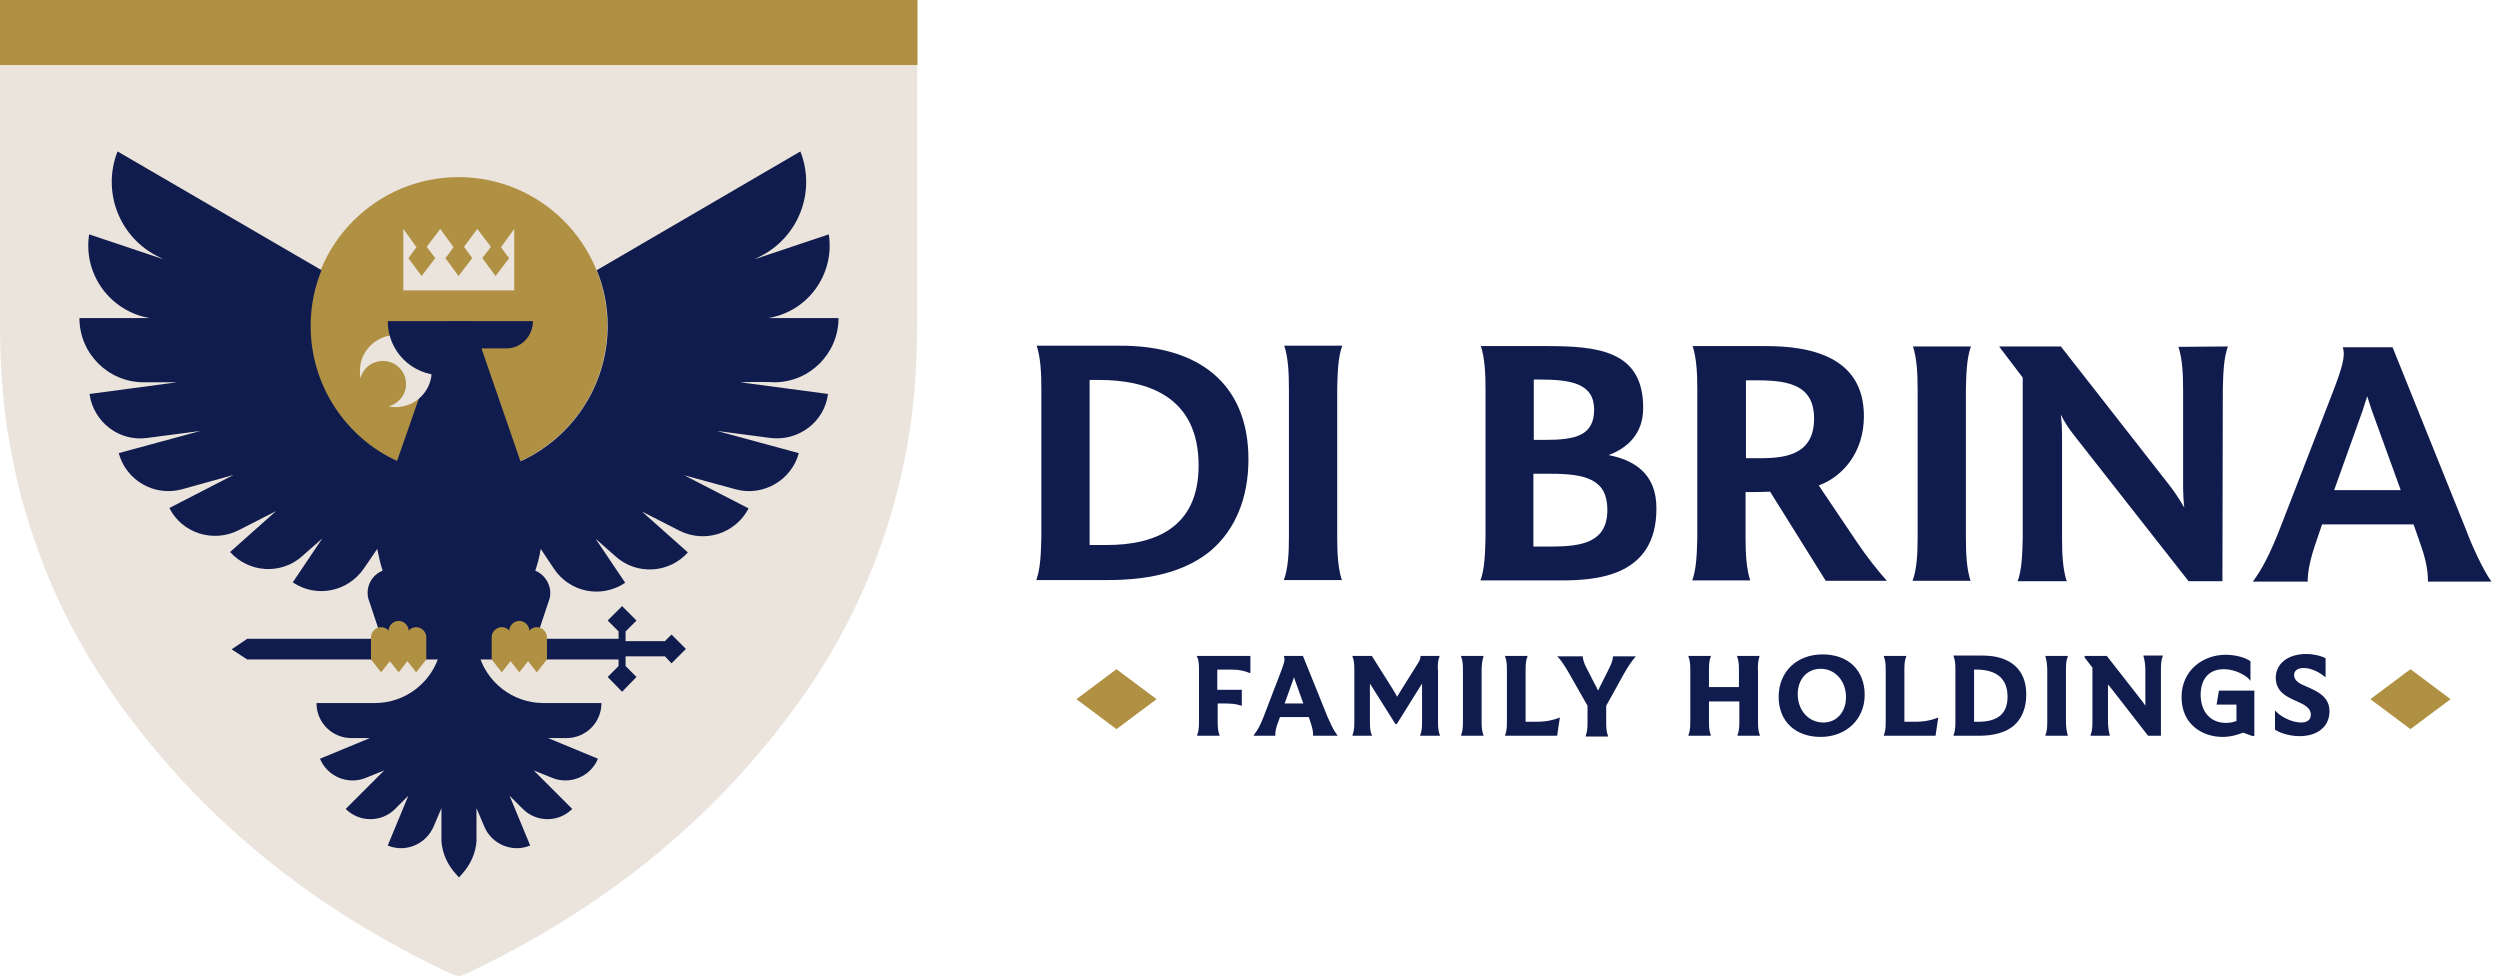
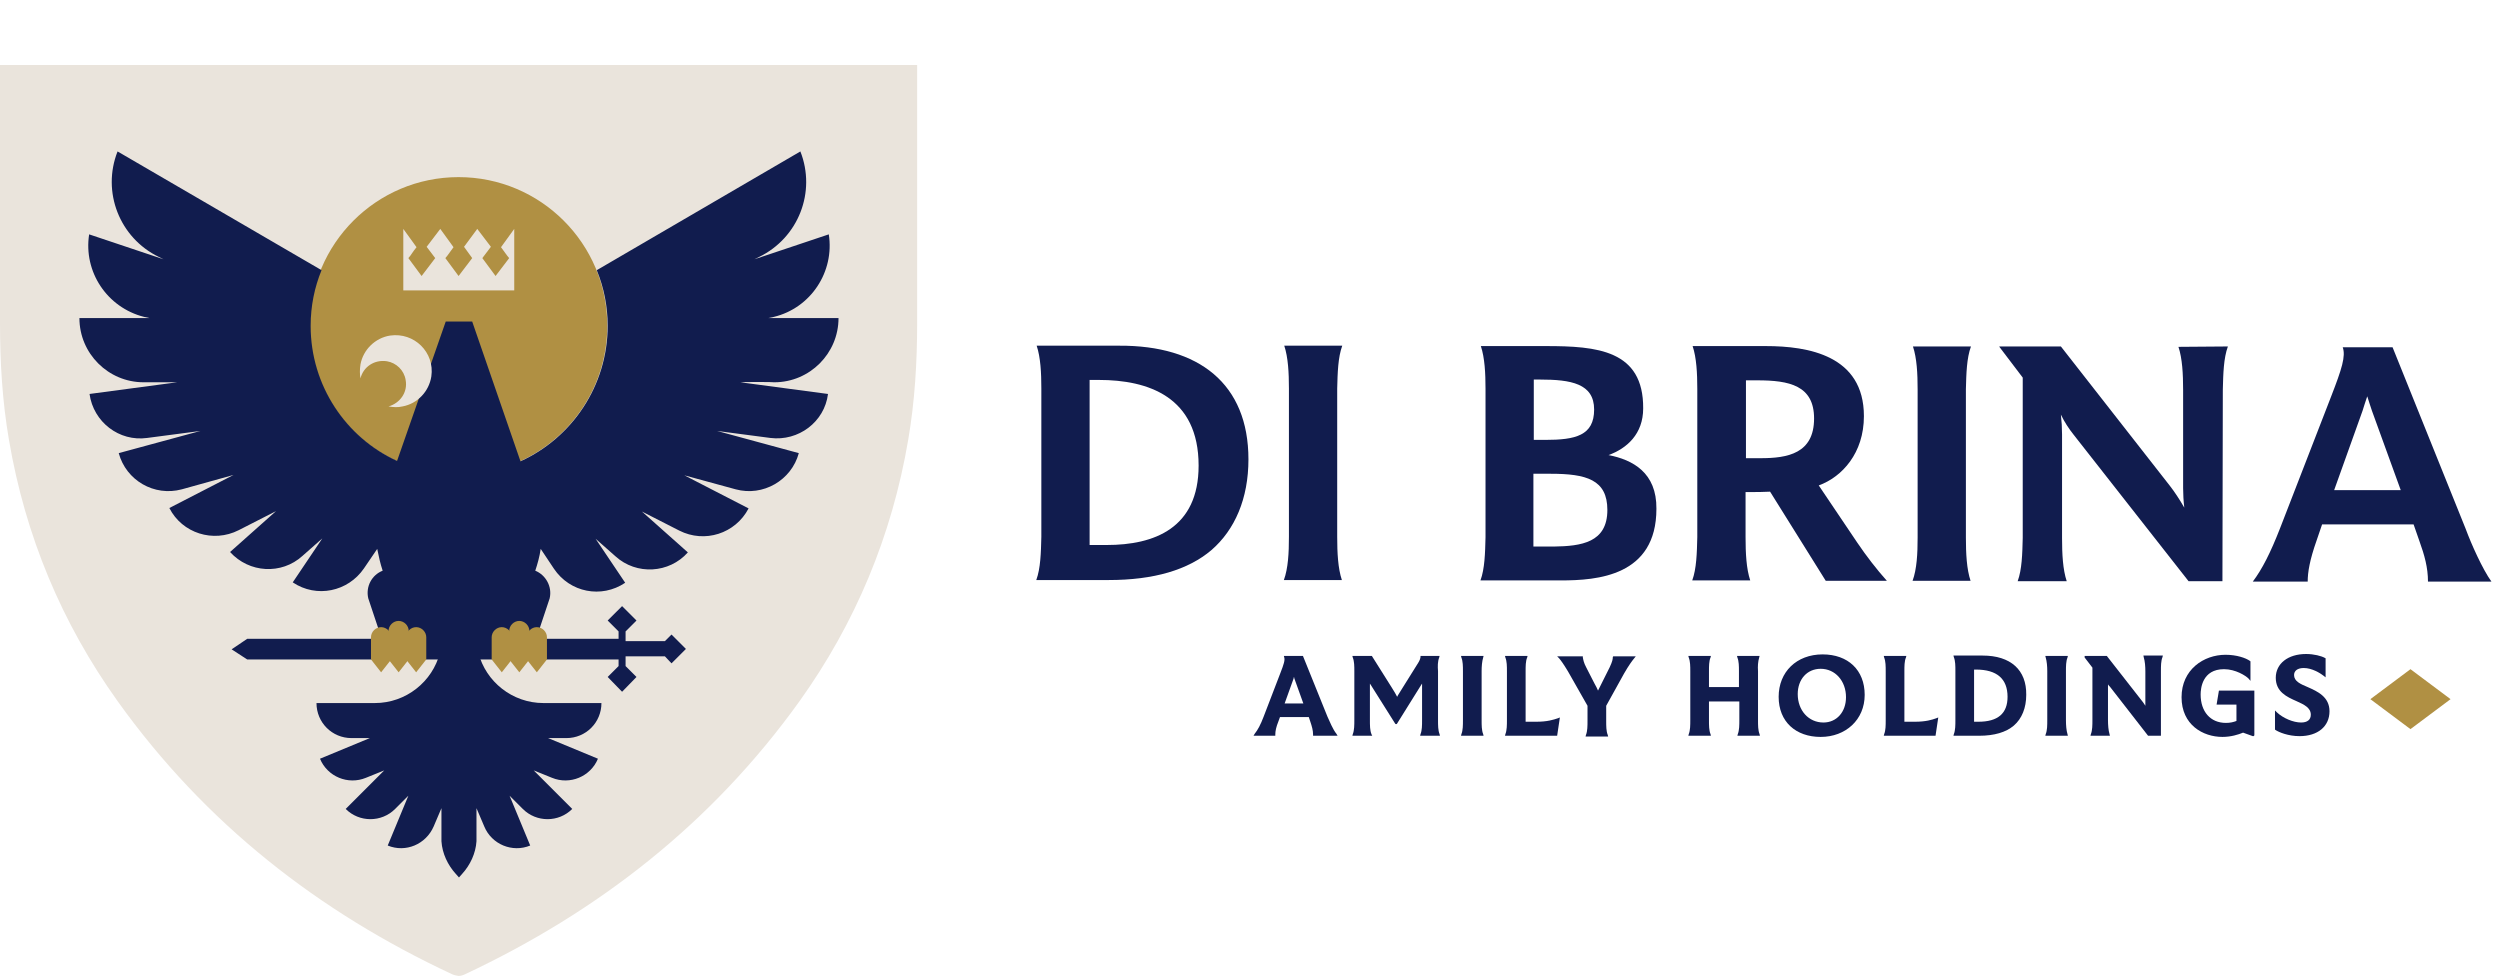
<svg xmlns="http://www.w3.org/2000/svg" id="Layer_1" data-name="Layer 1" viewBox="0 0 642.2 250.7">
  <defs>
    <style> .cls-1 { fill: #eae4dc; } .cls-2 { fill: #b09043; } .cls-3 { fill: #111c4e; } </style>
  </defs>
  <g>
    <path class="cls-1" d="M0,16.7v66.3c0,10.1.6,20.1,2.3,30,4.2,24.7,13.6,47.1,27.9,67.1,22.6,31.6,51.8,54.2,85.8,70.1.6.3,1.2.4,1.8.5.6,0,1.2-.2,1.8-.5,34-16,63.2-38.6,85.8-70.1,14.3-20,23.7-42.4,27.9-67.1,1.7-9.9,2.3-20,2.3-30V16.7c.1,0-235.6,0-235.6,0Z" />
    <circle class="cls-2" cx="117.8" cy="83.7" r="38.2" />
    <polygon class="cls-1" points="128.7 63.5 130.3 65.7 130.3 65.7 130.8 66.3 127.3 70.9 123.9 66.3 126.1 63.4 122.6 58.8 119.2 63.4 121.3 66.3 117.8 70.9 114.4 66.3 114.9 65.7 114.9 65.7 116.5 63.5 113.1 58.8 109.6 63.4 111.8 66.3 108.3 70.9 104.9 66.3 105.4 65.7 105.4 65.7 106.3 64.4 107 63.5 103.6 58.8 103.6 62.3 103.6 64.6 103.6 65.7 103.6 68.1 103.6 74.6 132.1 74.6 132.1 65.7 132.1 64.6 132.1 62.3 132.1 58.8 128.7 63.5" />
    <path class="cls-3" d="M198.9,98.2c9.1,0,16.5-7.4,16.5-16.5h-18l1.4-.3c9.5-2.3,15.6-11.6,14.1-21.2h0l-19.1,6.4,1.2-.6c10.1-4.9,14.7-16.7,10.6-27.1l-52.3,30.5c1.8,4.4,2.8,9.2,2.8,14.3,0,15.4-9.2,28.8-22.4,34.8l-12.4-35.9h-6.8l-12.5,35.8c-13.1-6-22.2-19.3-22.2-34.7,0-5.1,1-9.9,2.8-14.3l-52.4-30.5c-4.1,10.4.5,22.2,10.6,27.1l1.2.6-19.1-6.4h0c-1.5,9.6,4.6,18.8,14.1,21.2l1.4.3h-18c0,9.1,7.4,16.5,16.5,16.5h8.6l-22.5,3c1,7.2,7.6,12.3,14.8,11.3l13.7-1.8-21,5.7c1.9,7,9.1,11.2,16.2,9.3l13.3-3.7-16.5,8.5c3.3,6.5,11.3,9,17.8,5.7l9.6-4.9-11.8,10.5c4.9,5.4,13.2,5.9,18.6,1l5.1-4.5-7.6,11.3c6.1,4.1,14.2,2.4,18.3-3.6l3.4-5c.4,2,.8,3.8,1.4,5.6-2.8,1.1-4.4,4.1-3.7,7.1l4.8,14.4,9.1-2-.3-2.9c1.7,1.8,3.4,3.3,4.8,4.5-1.9,7.4-8.7,12.9-16.7,12.9h-15c0,5,4,9,9,9h4.7l-12.8,5.3h0c1.9,4.6,7.2,6.8,11.8,4.9l4.7-1.9-9.9,9.9h0c3.5,3.5,9.2,3.5,12.7,0l3.4-3.4-5.3,12.8h0c4.6,1.9,9.8-.3,11.8-4.9l2-4.7v8.5c.2,3.1,1.6,6.1,3.7,8.4l.8.9.8-.9c2.1-2.3,3.5-5.3,3.7-8.4v-8.5l2,4.7c1.9,4.6,7.2,6.8,11.8,4.9h0l-5.3-12.8,3.4,3.4c3.5,3.5,9.2,3.5,12.7,0h0l-9.9-9.9,4.7,1.9c4.6,1.9,9.9-.3,11.8-4.9h0l-12.8-5.3h4.7c5,0,9-4,9-9h-14.9c-8,0-14.8-5.5-16.7-12.9,1.5-1.2,3.1-2.6,4.8-4.5l-.3,2.9,9,2,4.8-14.4c.7-3-1-6-3.7-7.1.6-1.8,1.1-3.6,1.4-5.6l3.4,5.1c4.1,6.1,12.2,7.7,18.3,3.6l-7.6-11.3,5.1,4.5c5.4,4.9,13.8,4.4,18.6-1l-11.8-10.5,9.6,4.9c6.5,3.3,14.4.8,17.8-5.7l-16.5-8.5,13.2,3.6c7,1.9,14.3-2.3,16.2-9.3l-21-5.7,13.7,1.8c7.2.9,13.9-4.1,14.8-11.3l-22.5-3c0-.1,8.7-.1,8.7,0Z" />
    <polygon class="cls-3" points="170.8 168.6 172.5 170.4 176.2 166.7 172.5 163 170.8 164.7 160.7 164.7 160.7 162.2 163.5 159.4 159.8 155.7 156.1 159.4 158.9 162.2 158.9 164.1 63.5 164.1 59.5 166.8 63.5 169.4 158.9 169.4 158.9 171.1 156.1 173.9 159.8 177.7 163.5 173.9 160.7 171.1 160.7 168.6 170.8 168.6" />
    <path class="cls-1" d="M100.2,86.2c-3.8.6-6.9,3.6-7.6,7.4-.2,1.3-.2,2.5,0,3.6.7-2.9,3.5-4.9,6.8-4.4,2.4.4,4.4,2.3,4.8,4.8.6,3.2-1.5,6-4.4,6.8,1.2.2,2.4.3,3.6,0,3.8-.7,6.8-3.8,7.4-7.7.9-6.2-4.4-11.4-10.6-10.5Z" />
-     <path class="cls-3" d="M136.9,82.5h-37.3c0,7.7,6.2,13.9,13.9,13.9h10.2v-6.9h6.4c3.7,0,6.8-3.1,6.8-7h0Z" />
    <g>
      <g>
        <path class="cls-2" d="M131.5,169.4l-2.6,3.3-2.6-3.3v-5.7c0-1.4,1.2-2.6,2.6-2.6h0c1.4,0,2.6,1.2,2.6,2.6v5.7Z" />
        <path class="cls-2" d="M136,169.4l-2.6,3.3-2.6-3.3v-7.3c0-1.4,1.2-2.6,2.6-2.6h0c1.4,0,2.6,1.2,2.6,2.6v7.3Z" />
        <path class="cls-2" d="M140.5,169.4l-2.6,3.3-2.6-3.3v-5.7c0-1.4,1.2-2.6,2.6-2.6h0c1.4,0,2.6,1.2,2.6,2.6v5.7Z" />
      </g>
      <g>
        <path class="cls-2" d="M100.5,169.4l-2.6,3.3-2.6-3.3v-5.7c0-1.4,1.2-2.6,2.6-2.6h0c1.4,0,2.6,1.2,2.6,2.6v5.7Z" />
        <path class="cls-2" d="M105,169.4l-2.6,3.3-2.6-3.3v-7.3c0-1.4,1.2-2.6,2.6-2.6h0c1.4,0,2.6,1.2,2.6,2.6v7.3Z" />
        <path class="cls-2" d="M109.5,169.4l-2.6,3.3-2.6-3.3v-5.7c0-1.4,1.2-2.6,2.6-2.6h0c1.4,0,2.6,1.2,2.6,2.6v5.7Z" />
      </g>
    </g>
-     <rect class="cls-2" width="235.7" height="16.7" />
  </g>
  <g>
    <g>
      <g>
        <path class="cls-3" d="M320.7,118c0,10.1-3.5,18.1-9.5,23.3-6,5.1-14.8,7.7-26.4,7.7h-18.6c1.1-3,1.2-7,1.3-11.1v-38.1c0-4-.2-8-1.2-11h21.2c20.5-.1,33.2,9.8,33.2,29.2ZM307.9,119.6c0-17.7-13-22-25.6-22h-2.4v42.4h4.4c12.2,0,23.6-4.3,23.6-20.4Z" />
        <path class="cls-3" d="M331.1,137.9v-38.1c0-4-.2-8-1.2-11h14.9c-1.1,3-1.2,7-1.3,11v38.1c0,4.1.2,8.1,1.2,11.1h-14.9c1.1-3,1.3-7,1.3-11.1Z" />
        <path class="cls-3" d="M425.5,130.7c0,17.3-15.2,18.4-24.6,18.4h-20.6c1.1-3,1.2-7,1.3-11.1v-38.1c0-4-.2-8-1.2-11h16.7c13.1,0,25.1,1,25,16,0,6.6-4.2,10.3-8.9,12,6.2,1.2,12.4,4.5,12.3,13.8ZM412.9,131c0-7.8-5.4-9.3-14.6-9.3h-4.4v18.7h5.2c7.1-.1,13.8-1,13.8-9.4ZM394,97.5v15.5h2.9c7.8,0,12.6-1.1,12.6-7.8s-6-7.7-13.9-7.7h-1.6Z" />
        <path class="cls-3" d="M469,149.2l-14.3-22.9c-1.8.1-3.6.1-4.9.1h-1.4v11.6c0,4.1.2,8.1,1.2,11.1h-14.9c1.1-3,1.2-7,1.3-11.1v-38.1c0-4-.2-8-1.2-11h18.8c10.9,0,25.2,2.4,25.2,18,0,9.5-5.6,15.6-11.6,17.8l9.9,14.7c2.3,3.4,5,6.9,7.6,9.8h-15.7ZM452.3,117.7c6.9,0,13.7-1.2,13.7-10.2,0-8.5-6.4-9.8-14.6-9.8h-2.9v20h3.8Z" />
        <path class="cls-3" d="M492.6,138.1v-38.1c0-4-.2-8-1.2-11h14.9c-1.1,3-1.2,7-1.3,11v38.1c0,4.1.2,8.1,1.2,11.1h-14.9c1.1-3,1.3-7,1.3-11.1Z" />
        <path class="cls-3" d="M572.3,89c-1.1,3-1.2,7-1.3,11.1l-.1,49.2h-8.7l-29.5-37.6c-1.2-1.5-2.4-3.3-3.3-5.2.2,1.7.3,3.4.3,5.1v26.6c0,4.1.2,8.1,1.2,11.1h-12.6c1.1-3,1.2-7,1.3-11.1v-41.2l-6-7.9v-.1h15.8l28,35.8c1.1,1.4,2.5,3.5,3.7,5.6-.2-1.7-.3-3.5-.3-5v-25.2c0-4.1-.2-8.1-1.2-11.1l12.7-.1Z" />
        <path class="cls-3" d="M640,149.4h-16.3c0-3.6-.9-6.8-2.2-10.4l-1.5-4.3h-23.5l-1.4,4.1c-1.8,5.1-2.3,8.2-2.3,10.6h-14.1c2.4-3.2,4.5-7.3,7-13.7l13.1-33.8c2.8-7.2,3.8-10.4,3-12.7h12.8l18.8,46.7c1.4,3.8,4.3,10.3,6.6,13.5ZM616.7,125.9l-7.4-20.4c-.3-1-.8-2.3-1.2-3.7-.5,1.4-.9,2.8-1.2,3.7l-7.3,20.4h17.1Z" />
      </g>
-       <polygon class="cls-2" points="297.1 179.6 286.8 171.9 276.5 179.6 286.8 187.3 297.1 179.6" />
    </g>
    <polygon class="cls-2" points="629.5 179.6 619.2 171.9 608.9 179.6 619.2 187.3 629.5 179.6" />
    <g>
-       <path class="cls-3" d="M307.6,168.9c.4,1,.4,2.3.4,3.5v12.6c0,1.2,0,2.6-.4,3.6l-.1.4h5.8l-.1-.4c-.4-1-.4-2.3-.4-3.6v-4.3h1.2c2.1,0,3.5.1,4.6.5l.4.1v-4.1h-6.3v-5.2h3.5c2.3,0,3.6.4,4.6.8l.4.1v-4.4h-13.8l.2.4Z" />
      <path class="cls-3" d="M341,184.1l-6.3-15.6h-4.9l.1.4c.2.7-.1,1.7-1,4l-4.3,11.2c-.8,2.1-1.5,3.4-2.3,4.4l-.3.5h5.6v-.3c0-.9.2-1.9.8-3.4l.4-1.1h7.4l.4,1.2c.4,1.2.7,2.2.7,3.3v.3h6.3l-.3-.5c-.9-1.1-1.8-3.3-2.3-4.4ZM332.4,173.9c0,.1.1.2.1.4l2.3,6.4h-4.8l2.3-6.4c0-.1,0-.2.1-.4Z" />
      <path class="cls-3" d="M369.7,168.9l.1-.4h-4.9v.3c-.1.5-.2.9-.8,1.8l-4,6.4c-.5.9-1,1.5-1.2,2-.3-.6-.7-1.3-1.4-2.4l-5.1-8.1h-5l.1.4c.4,1,.4,2.3.4,3.5v12.6c0,1.2,0,2.6-.4,3.6l-.1.4h5.1l-.2-.4c-.4-1-.4-2.3-.4-3.6v-9.4c.1.1.1.2.2.3l6.3,10,.1.1h.3l6.3-10.1c.1-.1.1-.2.2-.3v9.4c0,1.3,0,2.6-.4,3.6l-.1.4h5.1l-.1-.4c-.4-1-.4-2.3-.4-3.6v-12.6c-.1-1.2-.1-2.5.3-3.5Z" />
      <path class="cls-3" d="M381,168.9l.1-.4h-5.8l.1.4c.4,1,.4,2.3.4,3.5v12.6c0,1.3,0,2.6-.4,3.6l-.1.4h5.8l-.1-.4c-.4-1-.4-2.3-.4-3.6v-12.6c0-1.2.1-2.5.4-3.5Z" />
      <path class="cls-3" d="M394.6,185.4h-2.7v-13c0-1.2,0-2.6.4-3.5l.1-.4h-5.8l.1.4c.4,1,.4,2.3.4,3.5v12.6c0,1.2,0,2.6-.4,3.6l-.1.4h13.4l.7-4.7-.5.2c-1.2.4-2.7.9-5.6.9Z" />
      <path class="cls-3" d="M414.3,168.8c0,.5-.1,1.1-.8,2.6l-2.4,4.8c-.2.4-.4.8-.6,1.2-.2-.5-.5-1.1-.9-1.8l-2.1-4.1c-.7-1.3-.8-2.1-.9-2.6v-.3h-6.6l.5.5c.5.6,1.1,1.4,2.3,3.4l5,8.8v3.9c0,1.2,0,2.6-.4,3.6l-.1.4h5.8l-.1-.4c-.4-1-.4-2.3-.4-3.6v-3.9l4.6-8.3c1.2-2.1,2.1-3.3,2.6-3.9l.4-.5h-5.8l-.1.2h0Z" />
      <path class="cls-3" d="M451.9,168.9l.1-.4h-5.8l.1.4c.4,1,.4,2.3.4,3.5v4.1h-7.7v-4.1c0-1.2,0-2.6.4-3.5l.1-.4h-5.8l.1.4c.4,1,.4,2.3.4,3.5v12.6c0,1.2,0,2.6-.4,3.6l-.1.4h5.8l-.1-.4c-.4-1-.4-2.3-.4-3.6v-4.8h7.8v4.8c0,1.2,0,2.6-.4,3.6l-.1.4h5.8l-.1-.4c-.4-1-.4-2.3-.4-3.6v-12.6c-.1-1.2,0-2.5.3-3.5Z" />
      <path class="cls-3" d="M468.2,168.1c-6.7,0-11.3,4.5-11.3,10.9s4.4,10.3,10.8,10.3,11.3-4.4,11.3-10.8-4.3-10.4-10.8-10.4ZM474.2,179.1c0,3.8-2.4,6.5-5.8,6.5-3.8,0-6.6-3.1-6.6-7.3,0-3.8,2.4-6.5,5.9-6.5,3.7,0,6.5,3.1,6.5,7.3Z" />
      <path class="cls-3" d="M491.9,185.4h-2.7v-13c0-1.2,0-2.6.4-3.5l.1-.4h-5.8l.1.4c.4,1,.4,2.3.4,3.5v12.6c0,1.3,0,2.6-.4,3.6l-.1.4h13.3l.7-4.7-.5.2c-1.1.4-2.7.9-5.5.9Z" />
      <path class="cls-3" d="M509.3,168.4h-7.5l.1.4c.4,1,.4,2.3.4,3.5v12.7c0,1.2,0,2.6-.4,3.6l-.1.4h6.6c3.9,0,6.9-.9,8.9-2.6,2.1-1.8,3.2-4.6,3.2-7.9.1-6.4-4-10.1-11.2-10.1ZM515.7,179c0,4.3-2.5,6.4-7.5,6.4h-1.1v-13.4h.5c5.4,0,8.1,2.4,8.1,7Z" />
      <path class="cls-3" d="M531.1,168.9l.1-.4h-5.8l.1.4c.3,1,.4,2.3.4,3.5v12.6c0,1.3,0,2.6-.4,3.6l-.1.4h5.8l-.1-.4c-.3-1-.4-2.3-.4-3.6v-12.6c0-1.2,0-2.5.4-3.5Z" />
      <path class="cls-3" d="M550.7,168.9c.3,1,.4,2.3.4,3.6v8.8c-.2-.4-.5-.7-.6-.9l-9.3-11.9h-5.7v.4l2,2.6v13.5c0,1.2,0,2.6-.4,3.6l-.1.4h5l-.1-.4c-.3-1-.4-2.4-.4-3.6v-9.2c.1.2.3.4.5.6l9.8,12.6h3.3v-16.6c0-1.3,0-2.6.4-3.6l.1-.4h-5l.1.5Z" />
      <path class="cls-3" d="M569.4,181h5.1v4.2c-.8.3-1.6.5-2.7.5-4,0-6.5-2.9-6.5-7.3,0-1.5.4-6.5,6-6.5,3,0,5.6,1.7,6.3,2.4l.5.6v-5l-.1-.1c-1.1-.8-3.5-1.6-6.3-1.6-5.6,0-11.3,3.8-11.3,10.9s5.5,10.2,10.5,10.2c2.2,0,4.1-.6,5.3-1.1l2.5.9h.2l.2-.2v-11.5h-9.1l-.6,3.6Z" />
      <path class="cls-3" d="M592.8,176.5c-1.9-.8-3.5-1.5-3.5-3.1,0-1.1.9-1.8,2.5-1.8,2.1,0,4.2,1.3,5.1,2l.5.4v-4.9l-.2-.1c-.9-.5-2.8-1-4.8-1-4.7,0-7.8,2.5-7.8,6.1s2.8,4.9,5.3,6c2,.9,3.7,1.7,3.7,3.5,0,1.3-.9,2-2.5,2-2,0-4.6-1.1-6.2-2.6l-.5-.5v4.9l.1.1c.9.6,3.3,1.6,6.2,1.6,4.7,0,7.7-2.5,7.7-6.4,0-3.7-3.1-5.1-5.6-6.2Z" />
    </g>
  </g>
</svg>